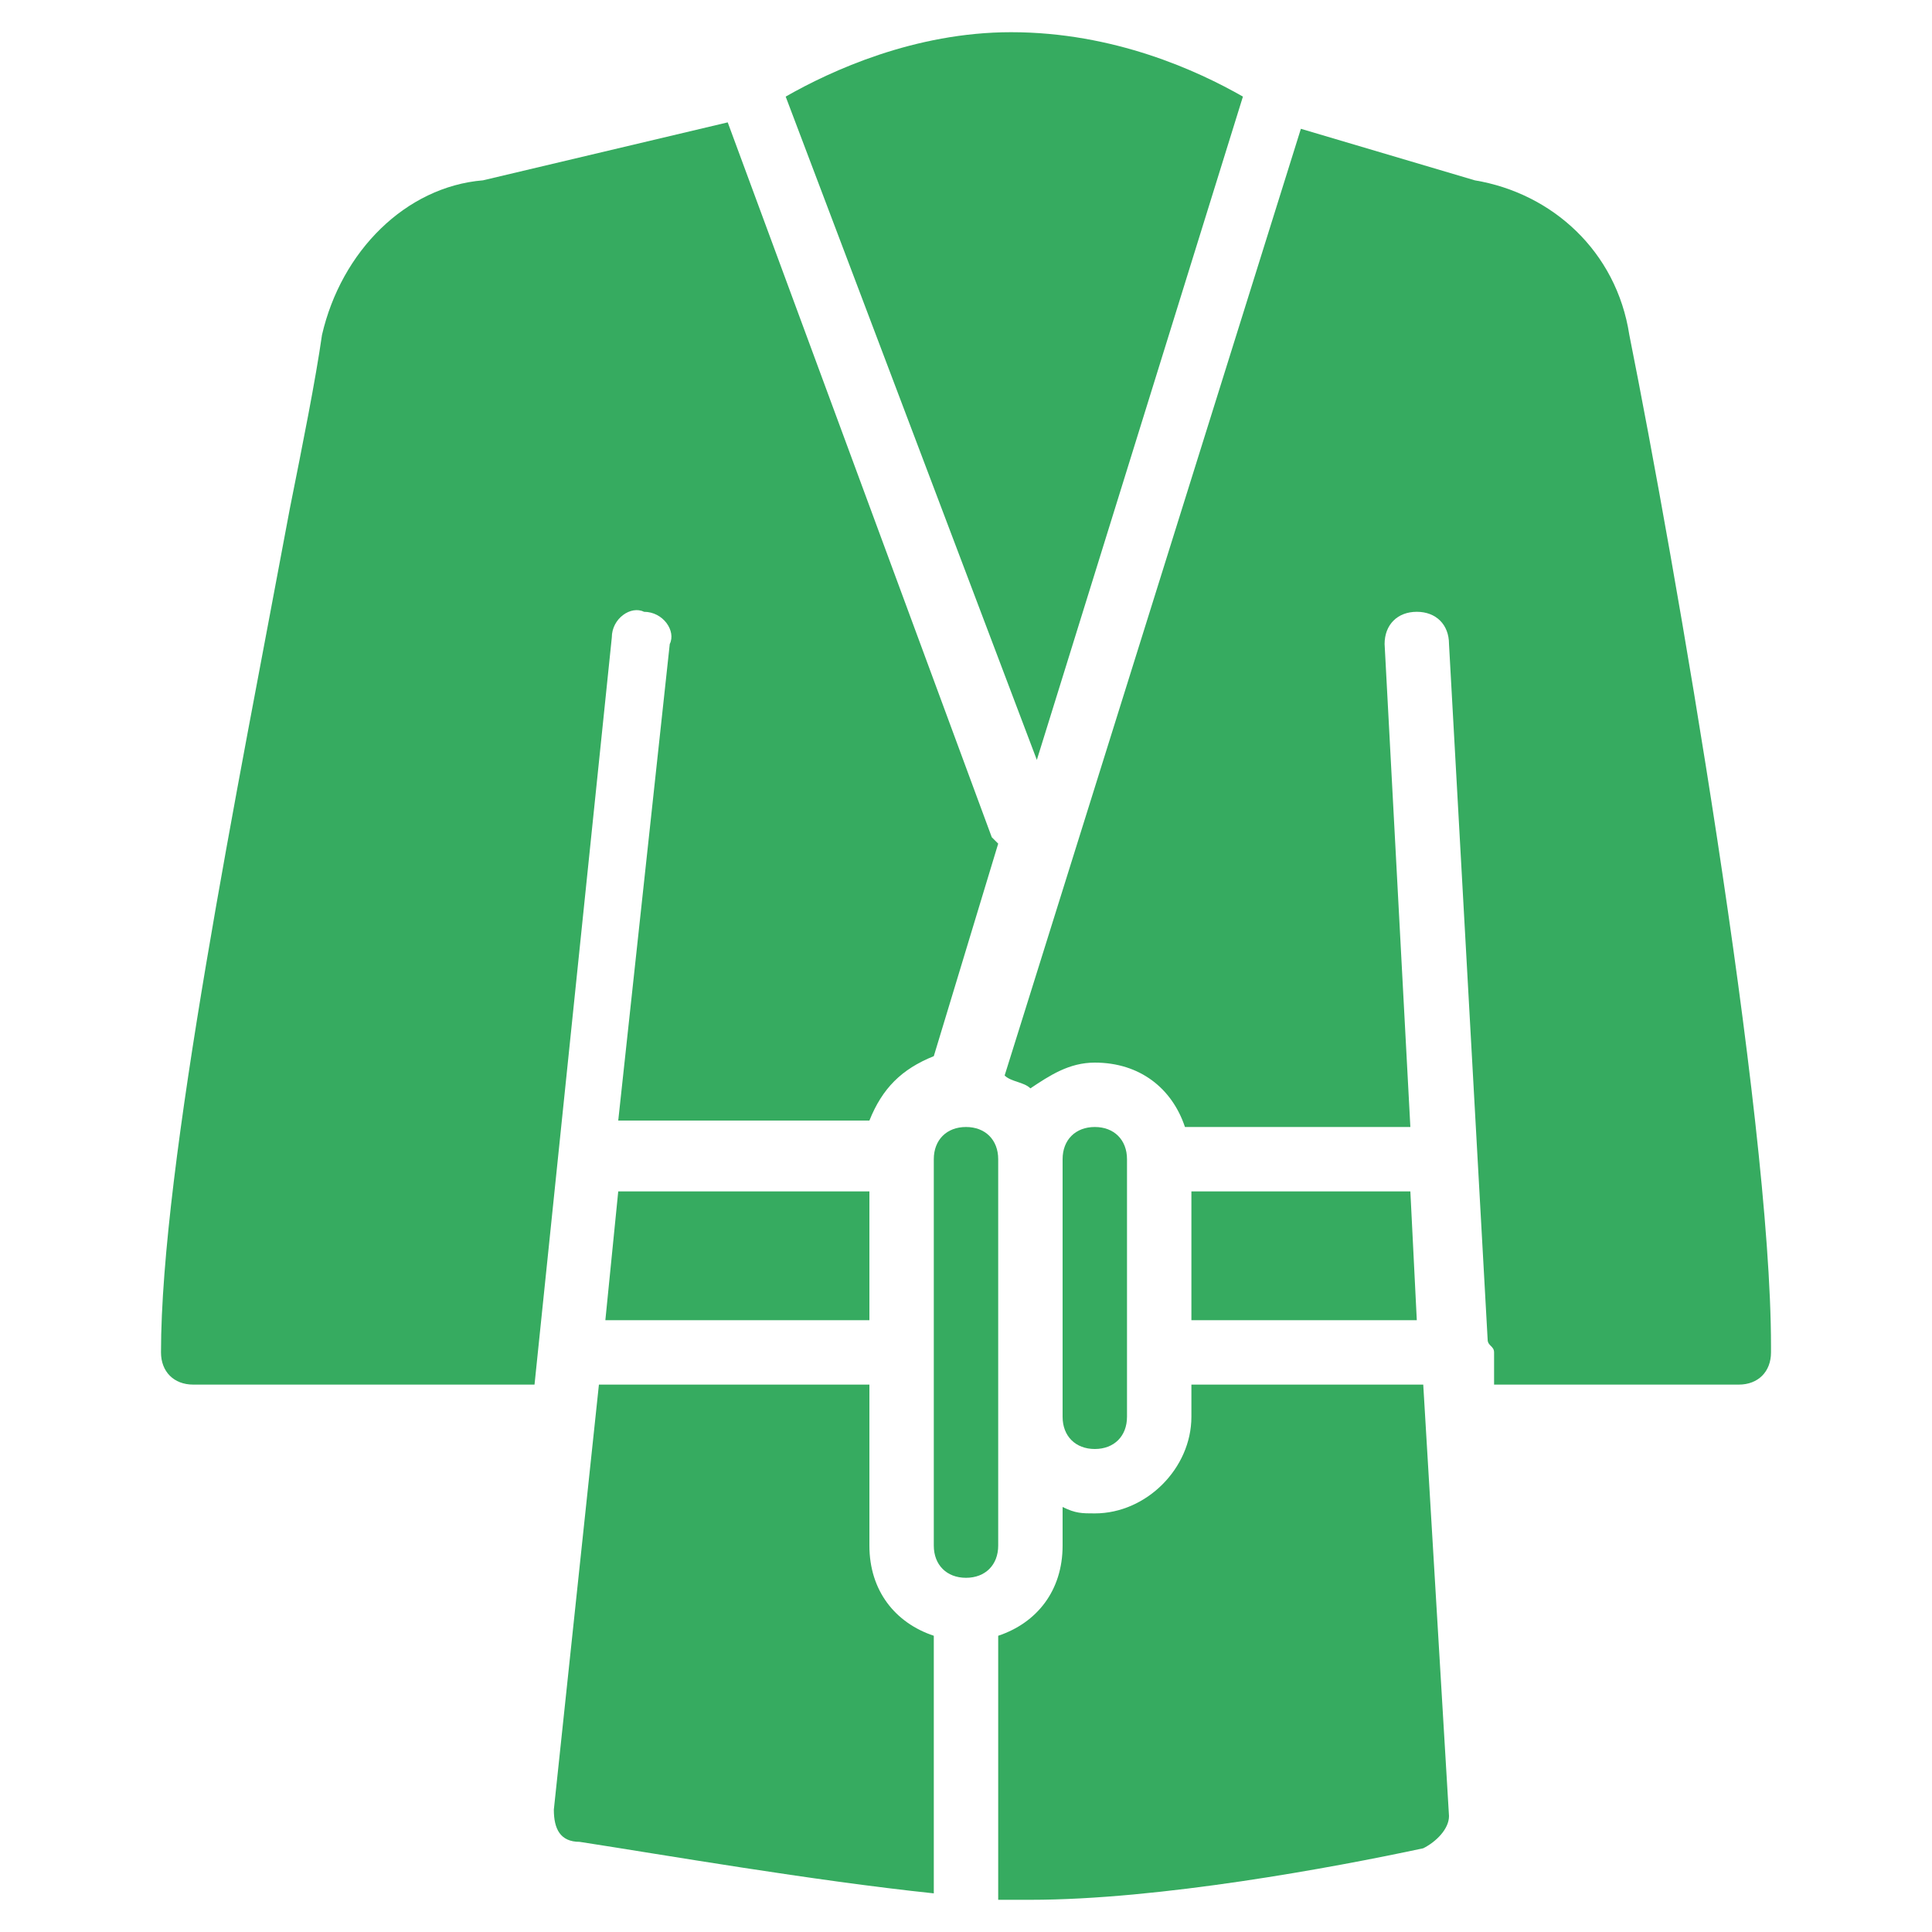
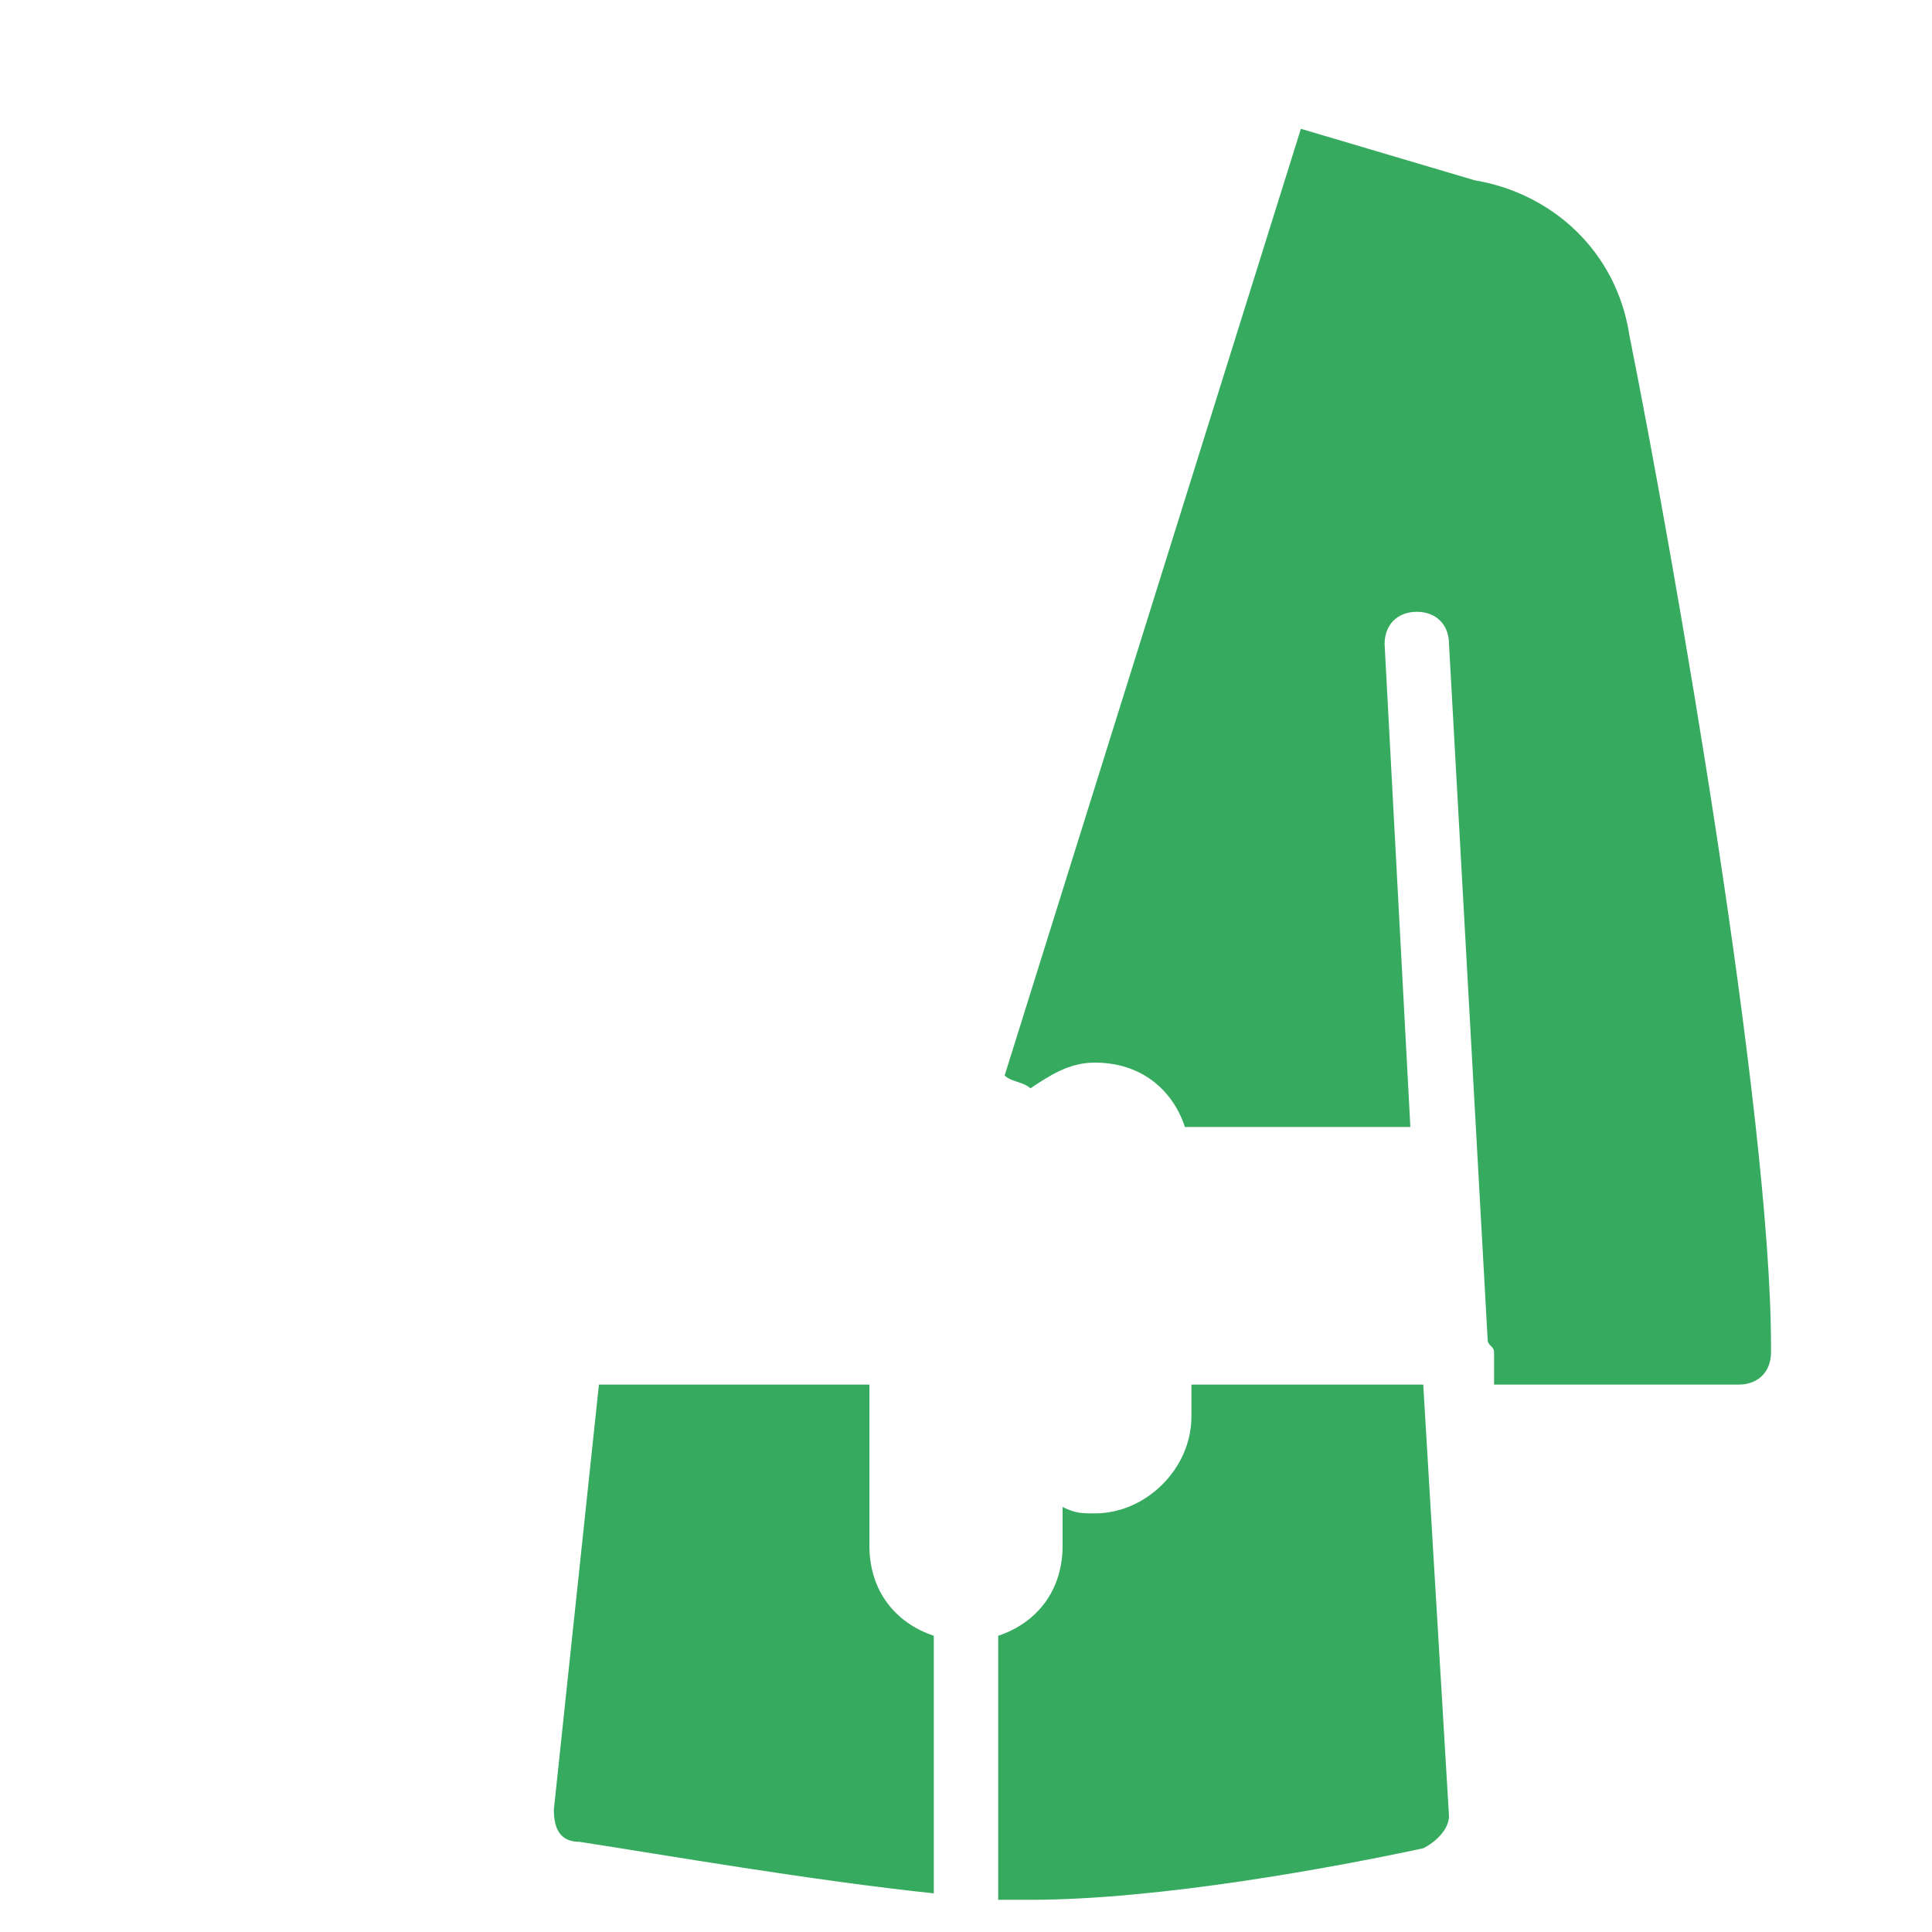
<svg xmlns="http://www.w3.org/2000/svg" t="1749561476296" class="icon" viewBox="0 0 1024 1024" version="1.1" p-id="4436" width="128" height="128">
-   <path d="M460.8 631.467H327.68l-6.827 68.267h139.947zM750.933 699.733l-3.413-68.267h-116.053v68.267z" fill="#36ab60" p-id="4437" />
-   <path d="M324.267 337.92c0-10.24 10.24-17.067 17.067-13.653 10.24 0 17.067 10.24 13.653 17.067l-27.307 252.587h133.12c6.827-17.067 17.067-27.307 34.133-34.133l34.133-112.64-3.413-3.413-139.947-378.88-129.707 30.72C215.04 98.987 180.907 133.12 170.667 177.493c-3.413 23.893-10.24 58.027-17.067 92.16-27.307 146.773-68.267 348.16-68.267 447.147 0 10.24 6.827 17.067 17.067 17.067h180.907L324.267 337.92zM549.547 402.773l109.227-351.573c-23.893-13.653-68.267-34.133-122.88-34.133-51.2 0-95.573 20.48-119.467 34.133l133.12 351.573zM580.267 768c10.24 0 17.067-6.827 17.067-17.067v-136.533c0-10.24-6.827-17.067-17.067-17.067s-17.067 6.827-17.067 17.067v136.533c0 10.24 6.827 17.067 17.067 17.067zM512 597.333c-10.24 0-17.067 6.827-17.067 17.067v204.8c0 10.24 6.827 17.067 17.067 17.067s17.067-6.827 17.067-17.067v-204.8c0-10.24-6.827-17.067-17.067-17.067z" fill="#36ab60" p-id="4438" />
  <path d="M938.667 713.387c0-122.88-51.2-416.427-75.093-535.893-6.827-44.373-40.96-75.093-81.92-81.92L689.493 68.267l-157.013 501.76c3.413 3.413 10.24 3.413 13.653 6.827 10.24-6.827 20.48-13.653 34.133-13.653 23.893 0 40.96 13.653 47.787 34.133h119.467l-13.653-256c0-10.24 6.827-17.067 17.067-17.067s17.067 6.827 17.067 17.067l20.48 368.64c0 3.413 3.413 3.413 3.413 6.827v17.067H921.6c10.24 0 17.067-6.827 17.067-17.067v-3.413zM529.067 866.987v139.947h17.067c68.267 0 160.427-17.067 208.213-27.307 6.827-3.413 13.653-10.24 13.653-17.067l-13.653-228.693h-122.88v17.067c0 27.307-23.893 51.2-51.2 51.2-6.827 0-10.24 0-17.067-3.413v20.48c0 23.893-13.653 40.96-34.133 47.787zM460.8 819.2v-85.333H317.44l-23.893 225.28c0 10.24 3.413 17.067 13.653 17.067 44.373 6.827 122.88 20.48 187.733 27.307v-136.533c-20.48-6.827-34.133-23.893-34.133-47.787z" fill="#36ab60" p-id="4439" />
</svg>